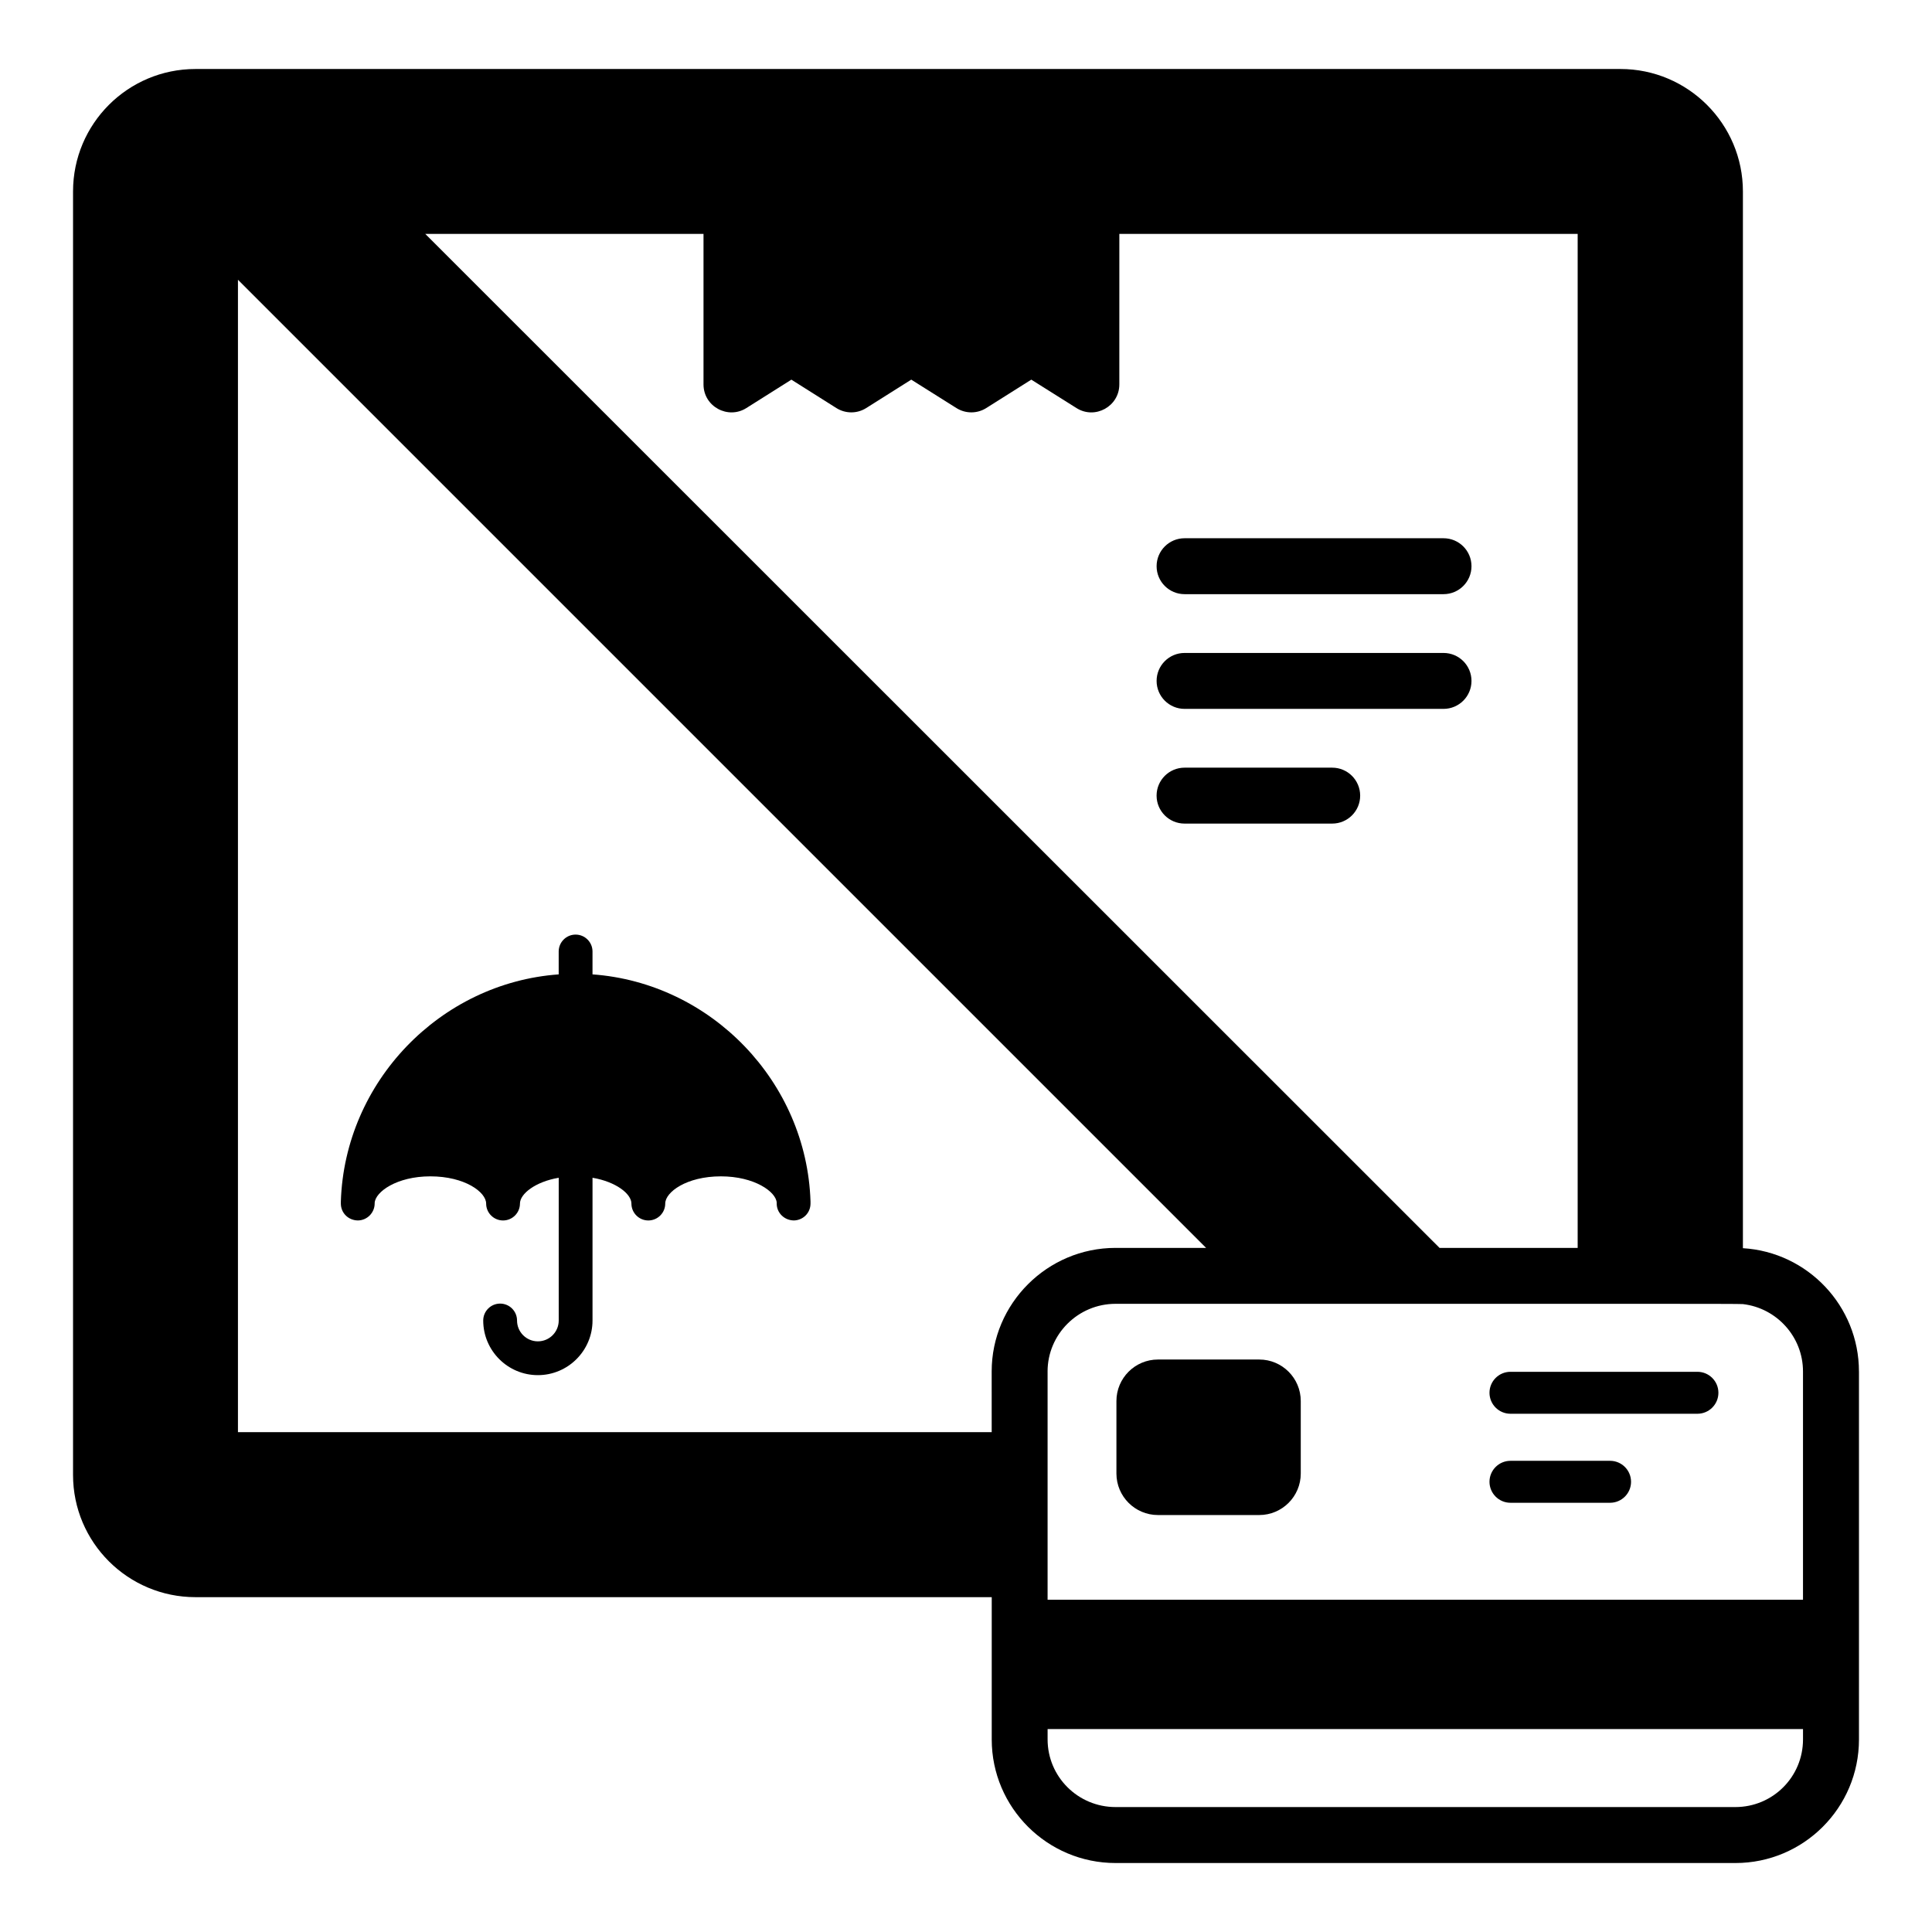
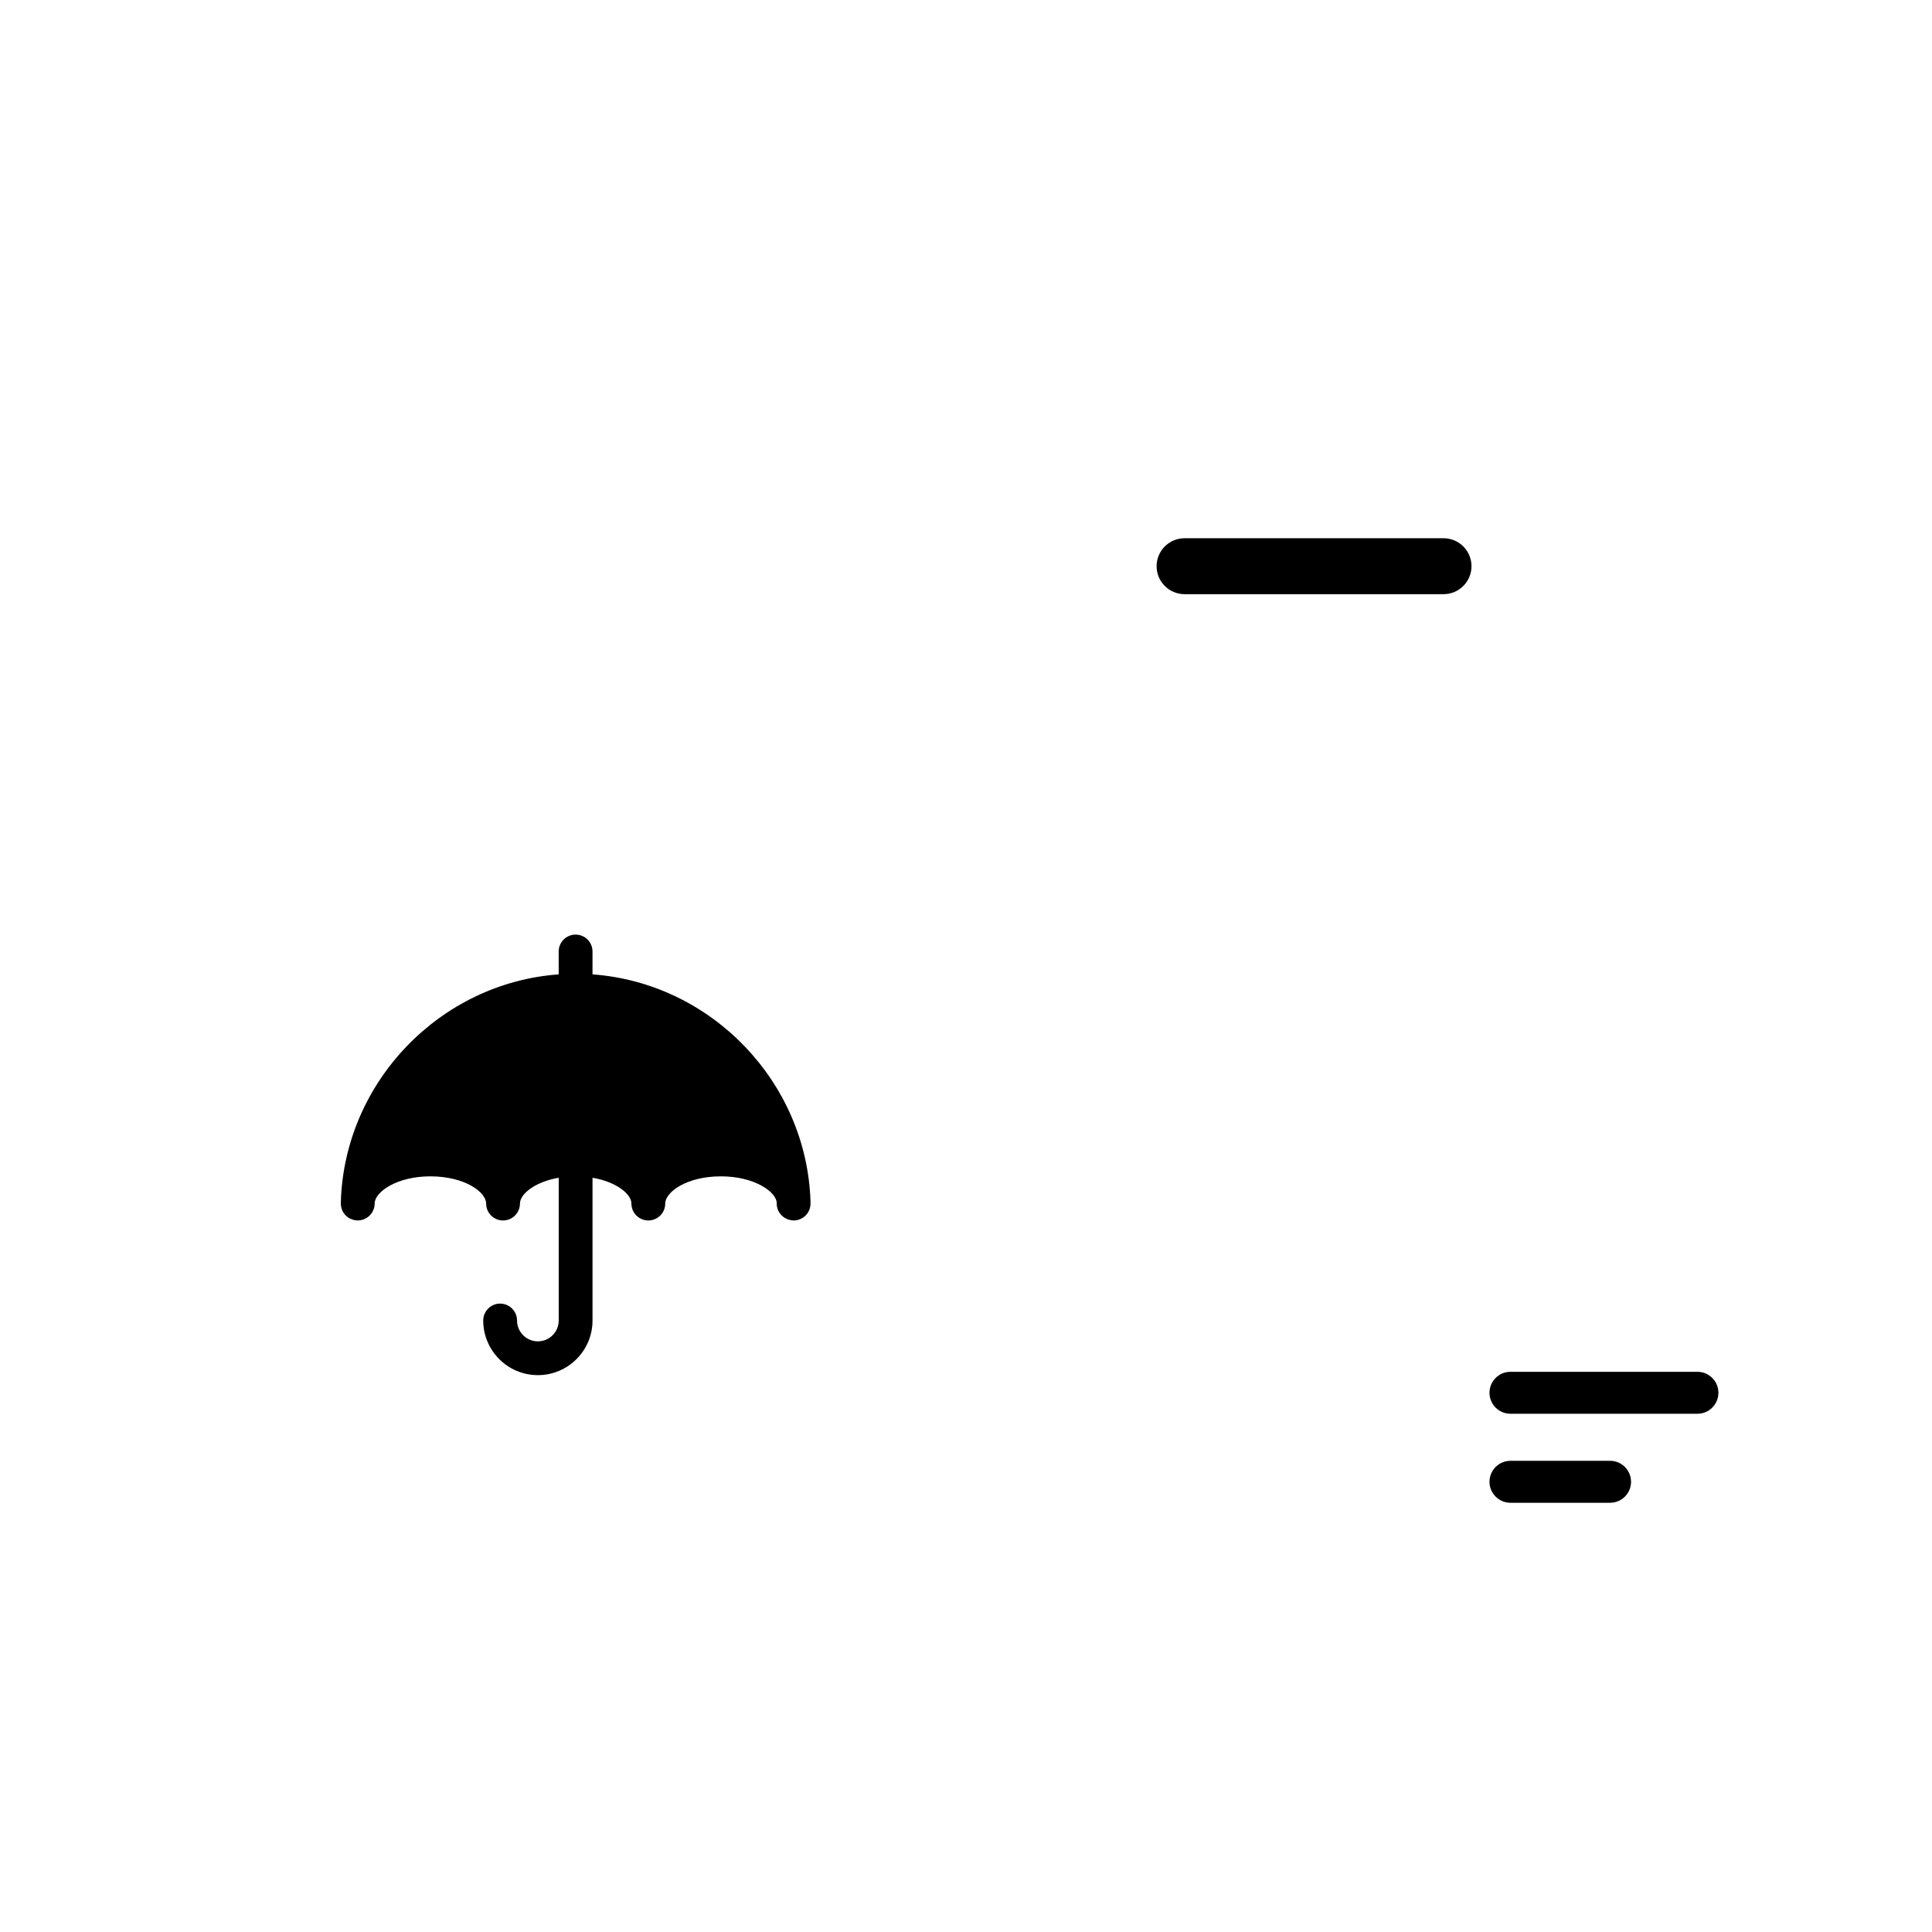
<svg xmlns="http://www.w3.org/2000/svg" fill="#000000" width="800px" height="800px" version="1.1" viewBox="144 144 512 512">
  <g>
    <path d="m301.02 402.22v-6.062c0-2.473-2.008-4.481-4.481-4.481s-4.481 2.008-4.481 4.481v6.062c-31.453 2.273-56.719 28.496-57.73 60.191v0.539c0 2.469 1.941 4.434 4.481 4.481 2.426 0 4.43-1.969 4.481-4.414v-0.234c0.176-2.941 5.875-7.039 14.754-7.039 9.164 0 14.789 4.199 14.789 7.211 0 2.469 2.008 4.481 4.481 4.481s4.481-2.012 4.481-4.481c0-2.57 4.078-5.789 10.273-6.836v37.828c0 3.047-2.477 5.523-5.523 5.523-3.047 0-5.523-2.477-5.523-5.523 0-2.469-2.008-4.481-4.481-4.481s-4.481 2.012-4.481 4.481c0 7.988 6.496 14.48 14.484 14.48 7.984 0 14.48-6.492 14.48-14.48v-37.828c6.219 1.051 10.309 4.269 10.309 6.836 0 2.469 2.008 4.481 4.481 4.481s4.481-2.012 4.481-4.481c0-3.012 5.613-7.211 14.754-7.211 8.898 0 14.613 4.098 14.789 6.973v0.324c0.043 2.418 2.016 4.348 4.531 4.391 2.481-0.043 4.426-2.012 4.426-4.481v-0.574c-1.02-31.66-26.301-57.879-57.773-60.156z" />
    <path d="m526.55 286.64h-68.629c-4.09 0-7.41 3.316-7.41 7.41 0 4.09 3.316 7.41 7.41 7.41h68.629c4.09 0 7.41-3.316 7.41-7.41s-3.316-7.41-7.41-7.41z" />
-     <path d="m526.55 317.04h-68.629c-4.09 0-7.41 3.316-7.41 7.41 0 4.09 3.316 7.41 7.41 7.41h68.629c4.09 0 7.41-3.316 7.41-7.41s-3.316-7.41-7.41-7.41z" />
-     <path d="m497.05 347.44h-39.133c-4.09 0-7.41 3.316-7.41 7.41 0 4.09 3.316 7.41 7.41 7.41h39.133c4.09 0 7.41-3.316 7.41-7.41-0.004-4.094-3.32-7.41-7.41-7.41z" />
-     <path d="m636.64 507.46c0-17.336-13.559-31.637-30.75-32.676v-280.05c0-17.93-14.594-32.449-32.449-32.449h-377.63c-17.93 0-32.453 14.52-32.453 32.449v340.15c0 17.852 14.523 32.379 32.453 32.379h211.01v37.711c0 18.078 14.742 32.746 32.82 32.746h164.26c18.078 0 32.746-14.668 32.746-32.746 0 3.18 0.008-45.637 0-97.508zm-32.75 115.43h-164.26c-9.93 0-18.004-8.004-18.004-17.93v-2.742h200.19v2.742c0 9.926-8 17.93-17.93 17.93zm-197.08-99.355h-199.75v-305.4l256.57 256.57h-24.004c-18.078 0-32.82 14.746-32.82 32.746zm-150.11-317.55h73.738v39.887c0 5.883 6.5 9.348 11.363 6.266l11.926-7.523 11.922 7.523c2.418 1.523 5.492 1.527 7.906 0l11.934-7.527 11.977 7.531c2.418 1.52 5.488 1.52 7.906-0.004l11.934-7.527 11.977 7.531c4.922 3.106 11.352-0.449 11.352-6.269l0.004-39.887h121.46v268.72h-36.602zm164.92 301.47c0-9.855 8.074-17.93 18.004-17.93 136.26 0 165.22-0.039 166.26 0.074 8.965 1.039 15.93 8.668 15.93 17.855v60.496h-200.19v-0.703-59.793z" />
-     <path d="m450.86 545.5h26.859c6.062 0 10.996-4.934 10.996-10.996v-19.219c0-6.062-4.934-10.996-10.996-10.996h-26.859c-6.062 0-10.996 4.934-10.996 10.996v19.219c0 6.062 4.934 10.996 10.996 10.996z" />
    <path d="m544.29 518.66h49.547c3.066 0 5.559-2.488 5.559-5.559 0-3.066-2.488-5.559-5.559-5.559h-49.547c-3.066 0-5.559 2.488-5.559 5.559 0.004 3.07 2.492 5.559 5.559 5.559z" />
    <path d="m544.29 542.25h26.395c3.066 0 5.559-2.488 5.559-5.559 0-3.066-2.488-5.559-5.559-5.559h-26.395c-3.066 0-5.559 2.488-5.559 5.559 0.004 3.07 2.492 5.559 5.559 5.559z" />
  </g>
</svg>